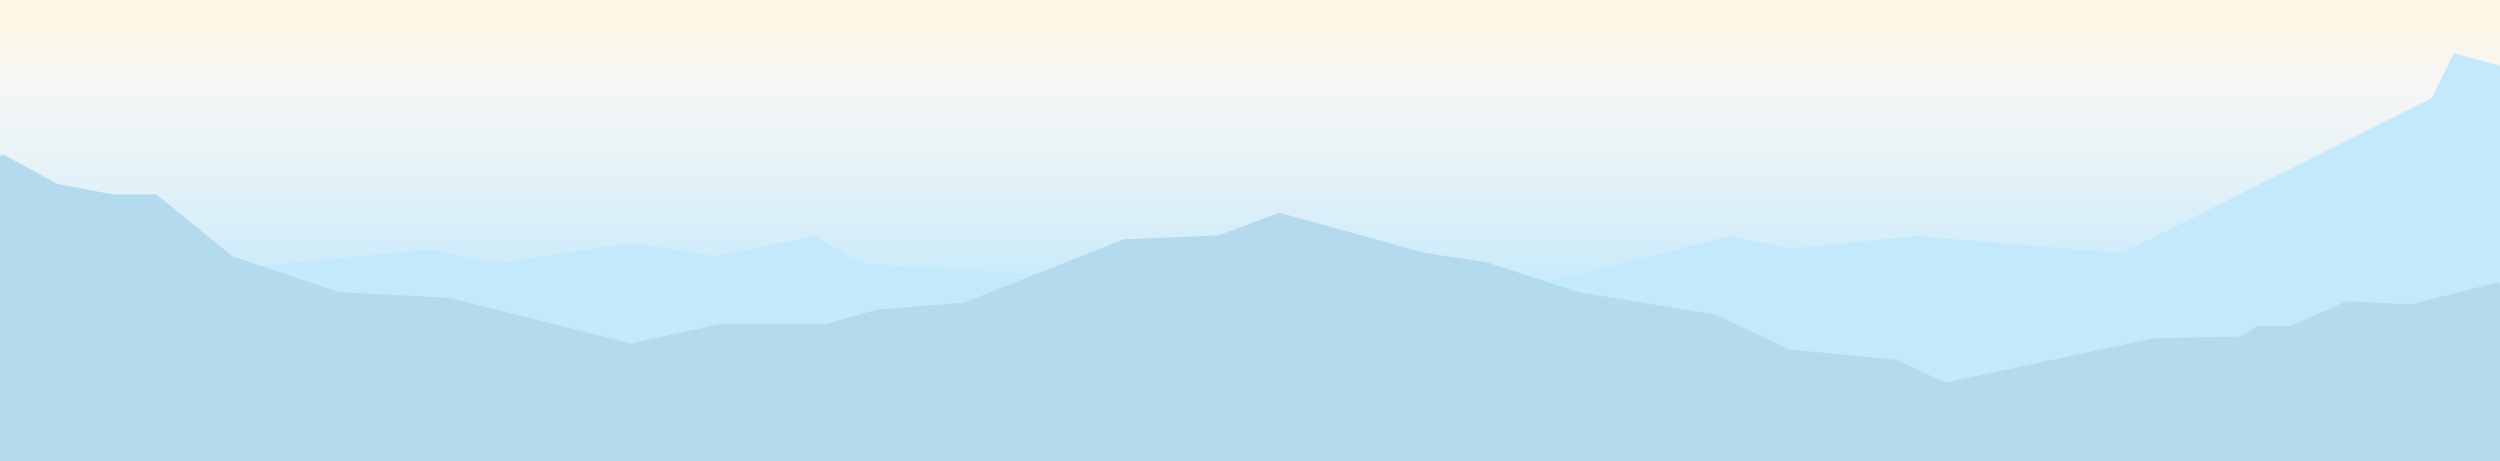
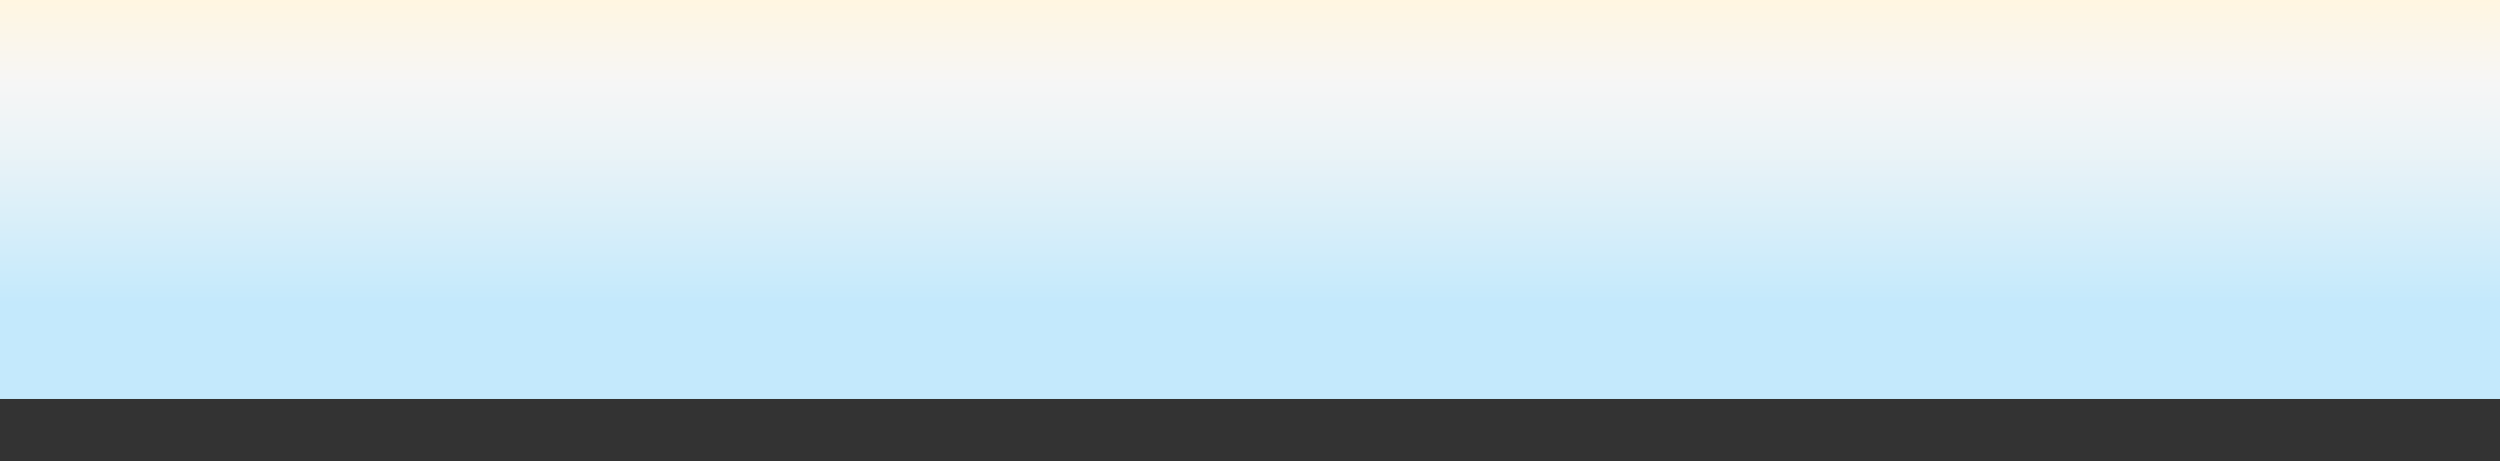
<svg xmlns="http://www.w3.org/2000/svg" id="Layer_1" data-name="Layer 1" viewBox="0 0 1920 354.41">
  <rect x="0" y="0" width="1920" height="354.41" fill="#333333" stroke="none" />
  <defs>
    <style>.cls-1{fill:url(#linear-gradient);}.cls-2{fill:#c4e9fc;}.cls-3{fill:#b4daed;}</style>
    <linearGradient id="linear-gradient" x1="960" x2="960" y2="306.41" gradientUnits="userSpaceOnUse">
      <stop offset="0" stop-color="#fff6e1" />
      <stop offset="0.21" stop-color="#f6f6f6" />
      <stop offset="0.38" stop-color="#eaf3f7" />
      <stop offset="0.7" stop-color="#caebfb" />
      <stop offset="0.76" stop-color="#c4e9fc" />
    </linearGradient>
  </defs>
  <rect class="cls-1" width="1920" height="306.41" />
-   <path class="cls-2" d="M1.8,836.12l329.38-32.29a2.22,2.22,0,0,1,.63,0l49.33,10.85a1.8,1.8,0,0,0,.73,0l103.31-15.9a2,2,0,0,1,.64,0l62.32,10.38a1.94,1.94,0,0,0,.72,0l75.41-15.28a2,2,0,0,1,1.38.22l37,20.66a2,2,0,0,0,.86.25l344.48,21.22h151.81a2,2,0,0,0,.49-.06l166.82-42.32a1.87,1.87,0,0,1,.88,0l47.77,9.36a2.26,2.26,0,0,0,.58,0l94.53-9.46h.36l158.26,12.94a2,2,0,0,0,1.06-.21L1866.9,688.1a2.08,2.08,0,0,0,.9-.91l16-32.42a2,2,0,0,1,2.32-1l32.43,8.68a2,2,0,0,1,1.48,1.93V966.88H0V838.11A2,2,0,0,1,1.8,836.12Z" transform="translate(0 -612.47)" />
-   <path class="cls-3" d="M3,731.41l40.76,22.23a2.08,2.08,0,0,0,.59.21l42,7.91a2.22,2.22,0,0,0,.37,0h32.6a2,2,0,0,1,1.26.45l57.67,46.83a2.21,2.21,0,0,0,.62.34l80.9,27.3a1.91,1.91,0,0,0,.53.1l84.54,4.47.38.06,138.36,34.84a2,2,0,0,0,.91,0l68.83-14.86a2,2,0,0,1,.42-.05h80a1.88,1.88,0,0,0,.53-.07l39.56-10.88a2.2,2.2,0,0,1,.37-.06l66-5.46a2.32,2.32,0,0,0,.58-.13l121.9-48.27a2.1,2.1,0,0,1,.66-.14l72.34-3a1.91,1.91,0,0,0,.62-.13L981.89,776a2,2,0,0,1,1.24,0l111.25,30.79.24,0,46.71,7a2,2,0,0,1,.33.08l70.2,22.9.29.07,105.57,17.43a1.82,1.82,0,0,1,.53.16l55.43,26.24a2.22,2.22,0,0,0,.67.18l81.81,7.93a1.85,1.85,0,0,1,.65.18L1493.39,906a2,2,0,0,0,1.26.15l159.17-33.83a2.21,2.21,0,0,1,.37,0l66.27-1.48a2,2,0,0,0,1-.3l12.06-7.42a2,2,0,0,1,1-.3h24a1.9,1.9,0,0,0,.81-.17L1801.57,844a1.86,1.86,0,0,1,.9-.17l48.73,2.46a1.94,1.94,0,0,0,.59-.06l65.71-16.79a2,2,0,0,1,2.5,1.94V966.88H0V733.16A2,2,0,0,1,3,731.41Z" transform="translate(0 -612.47)" />
</svg>